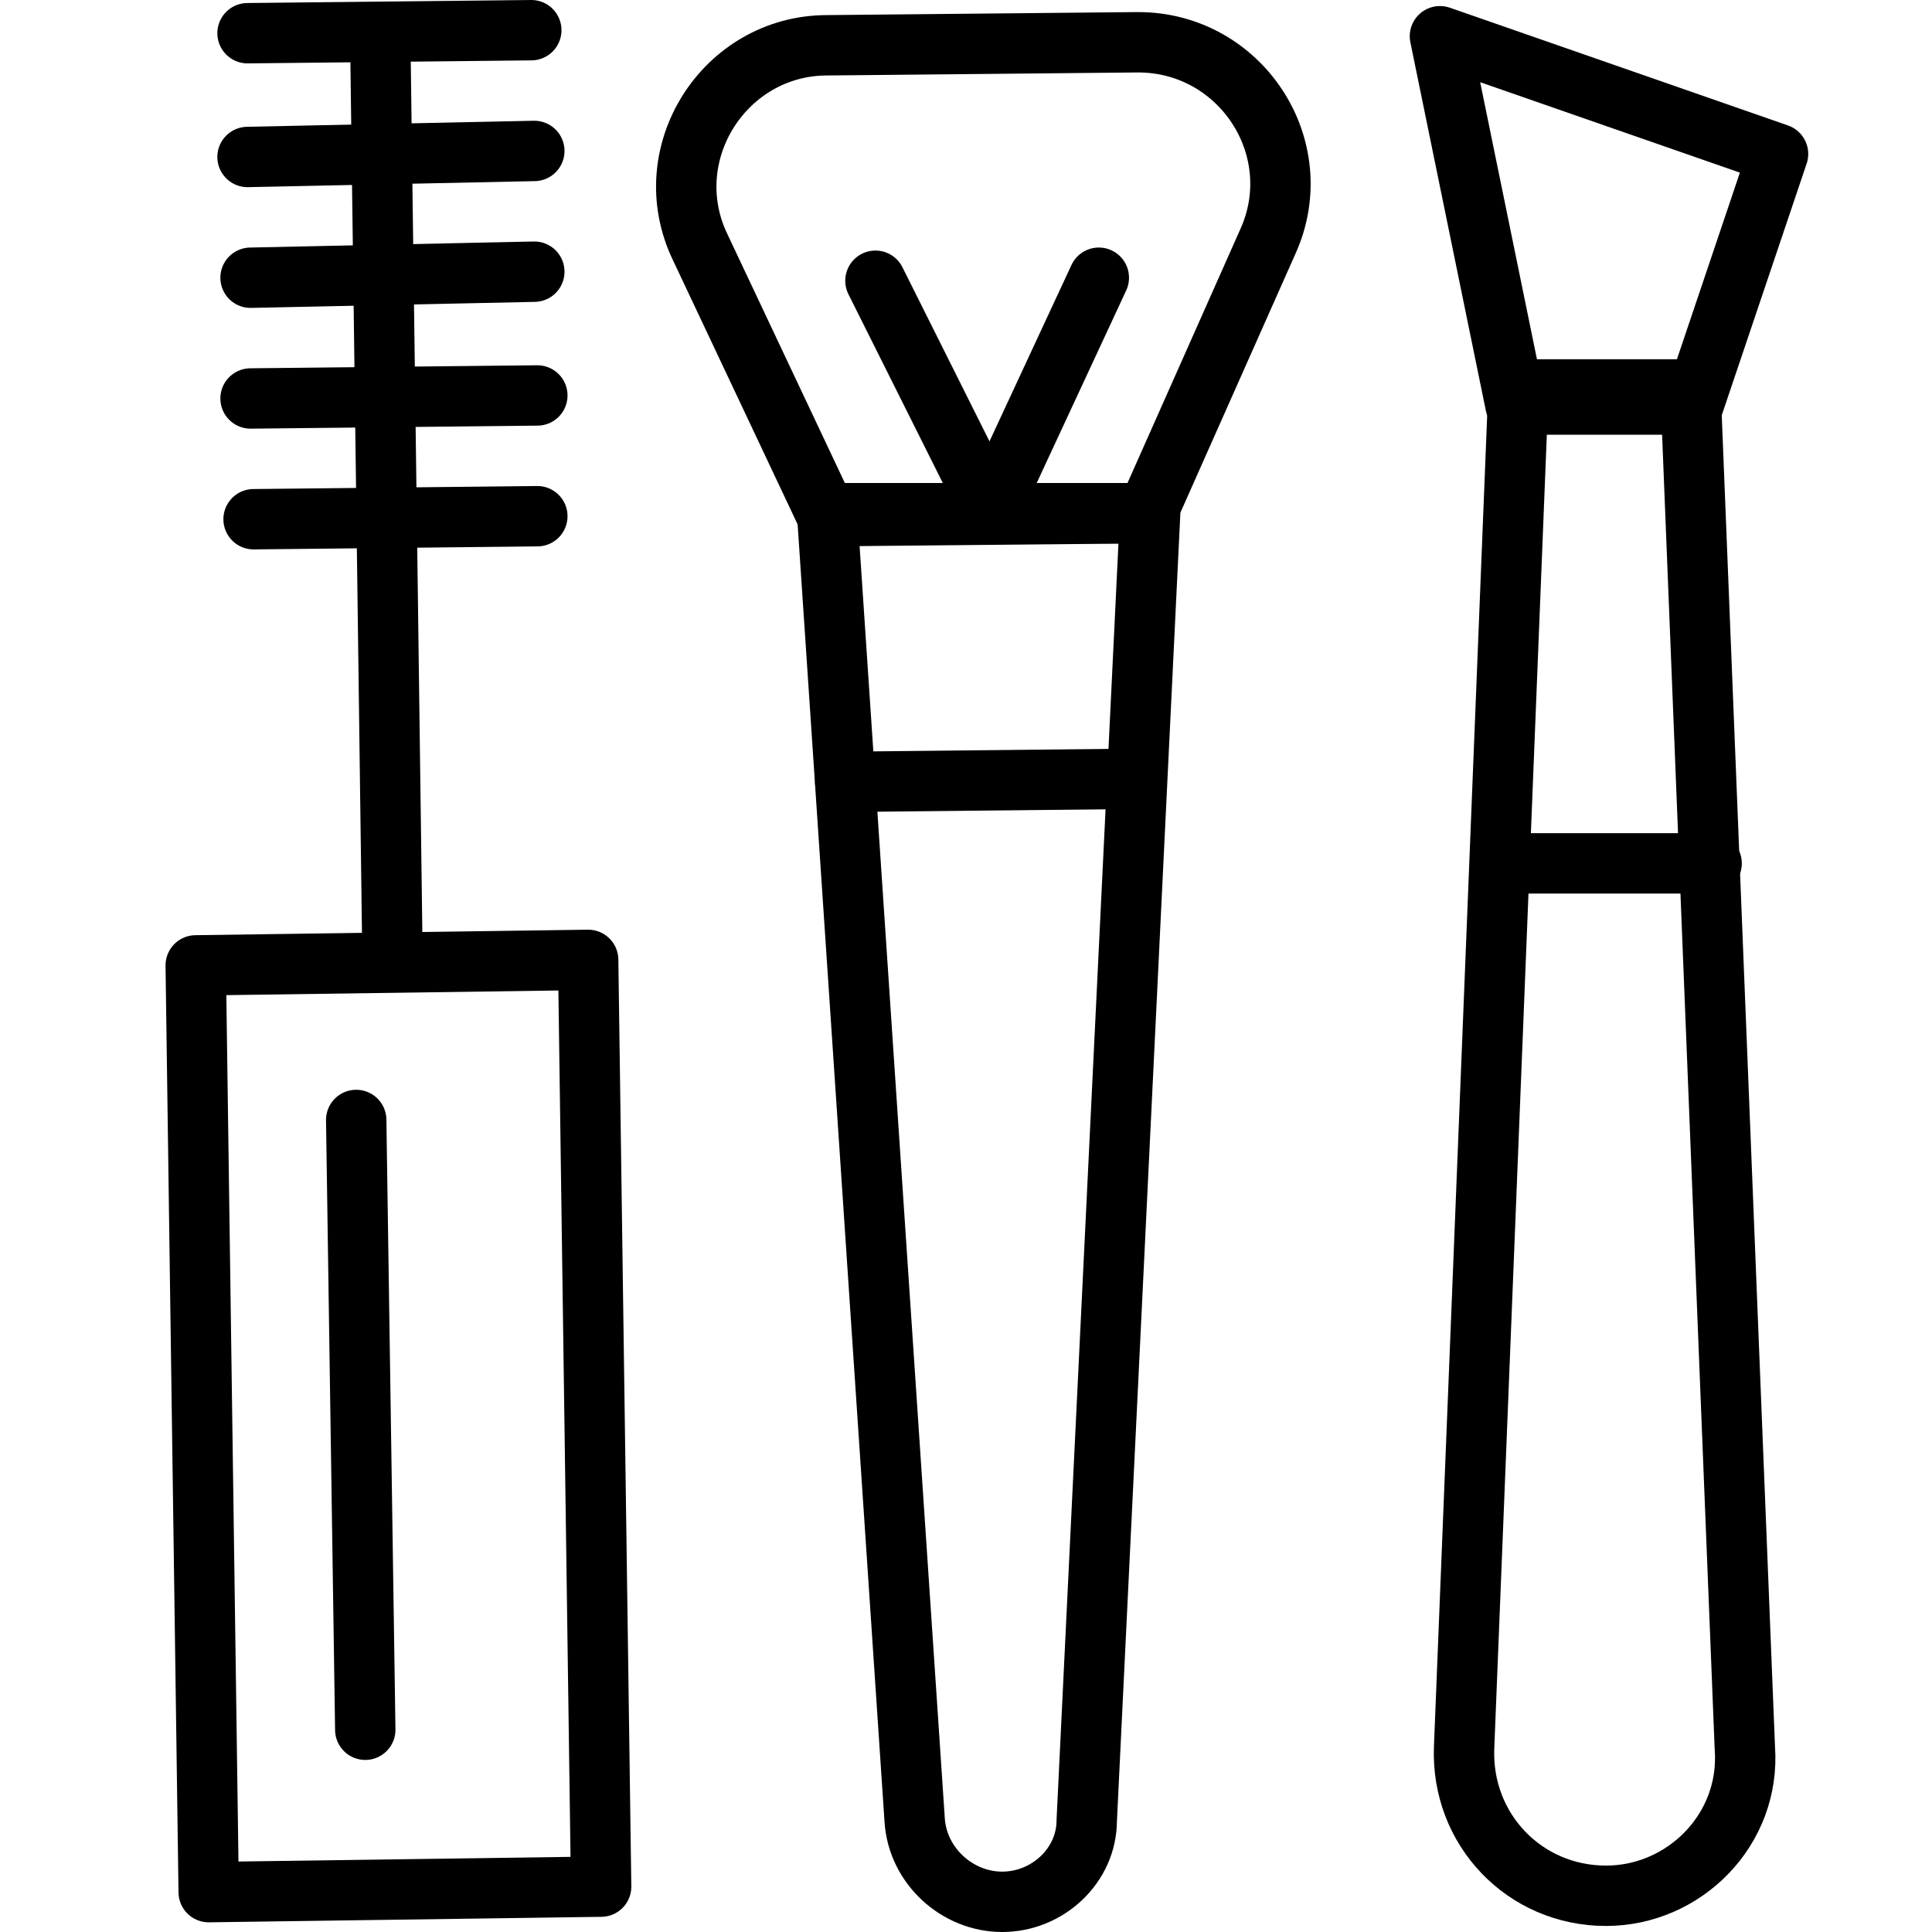
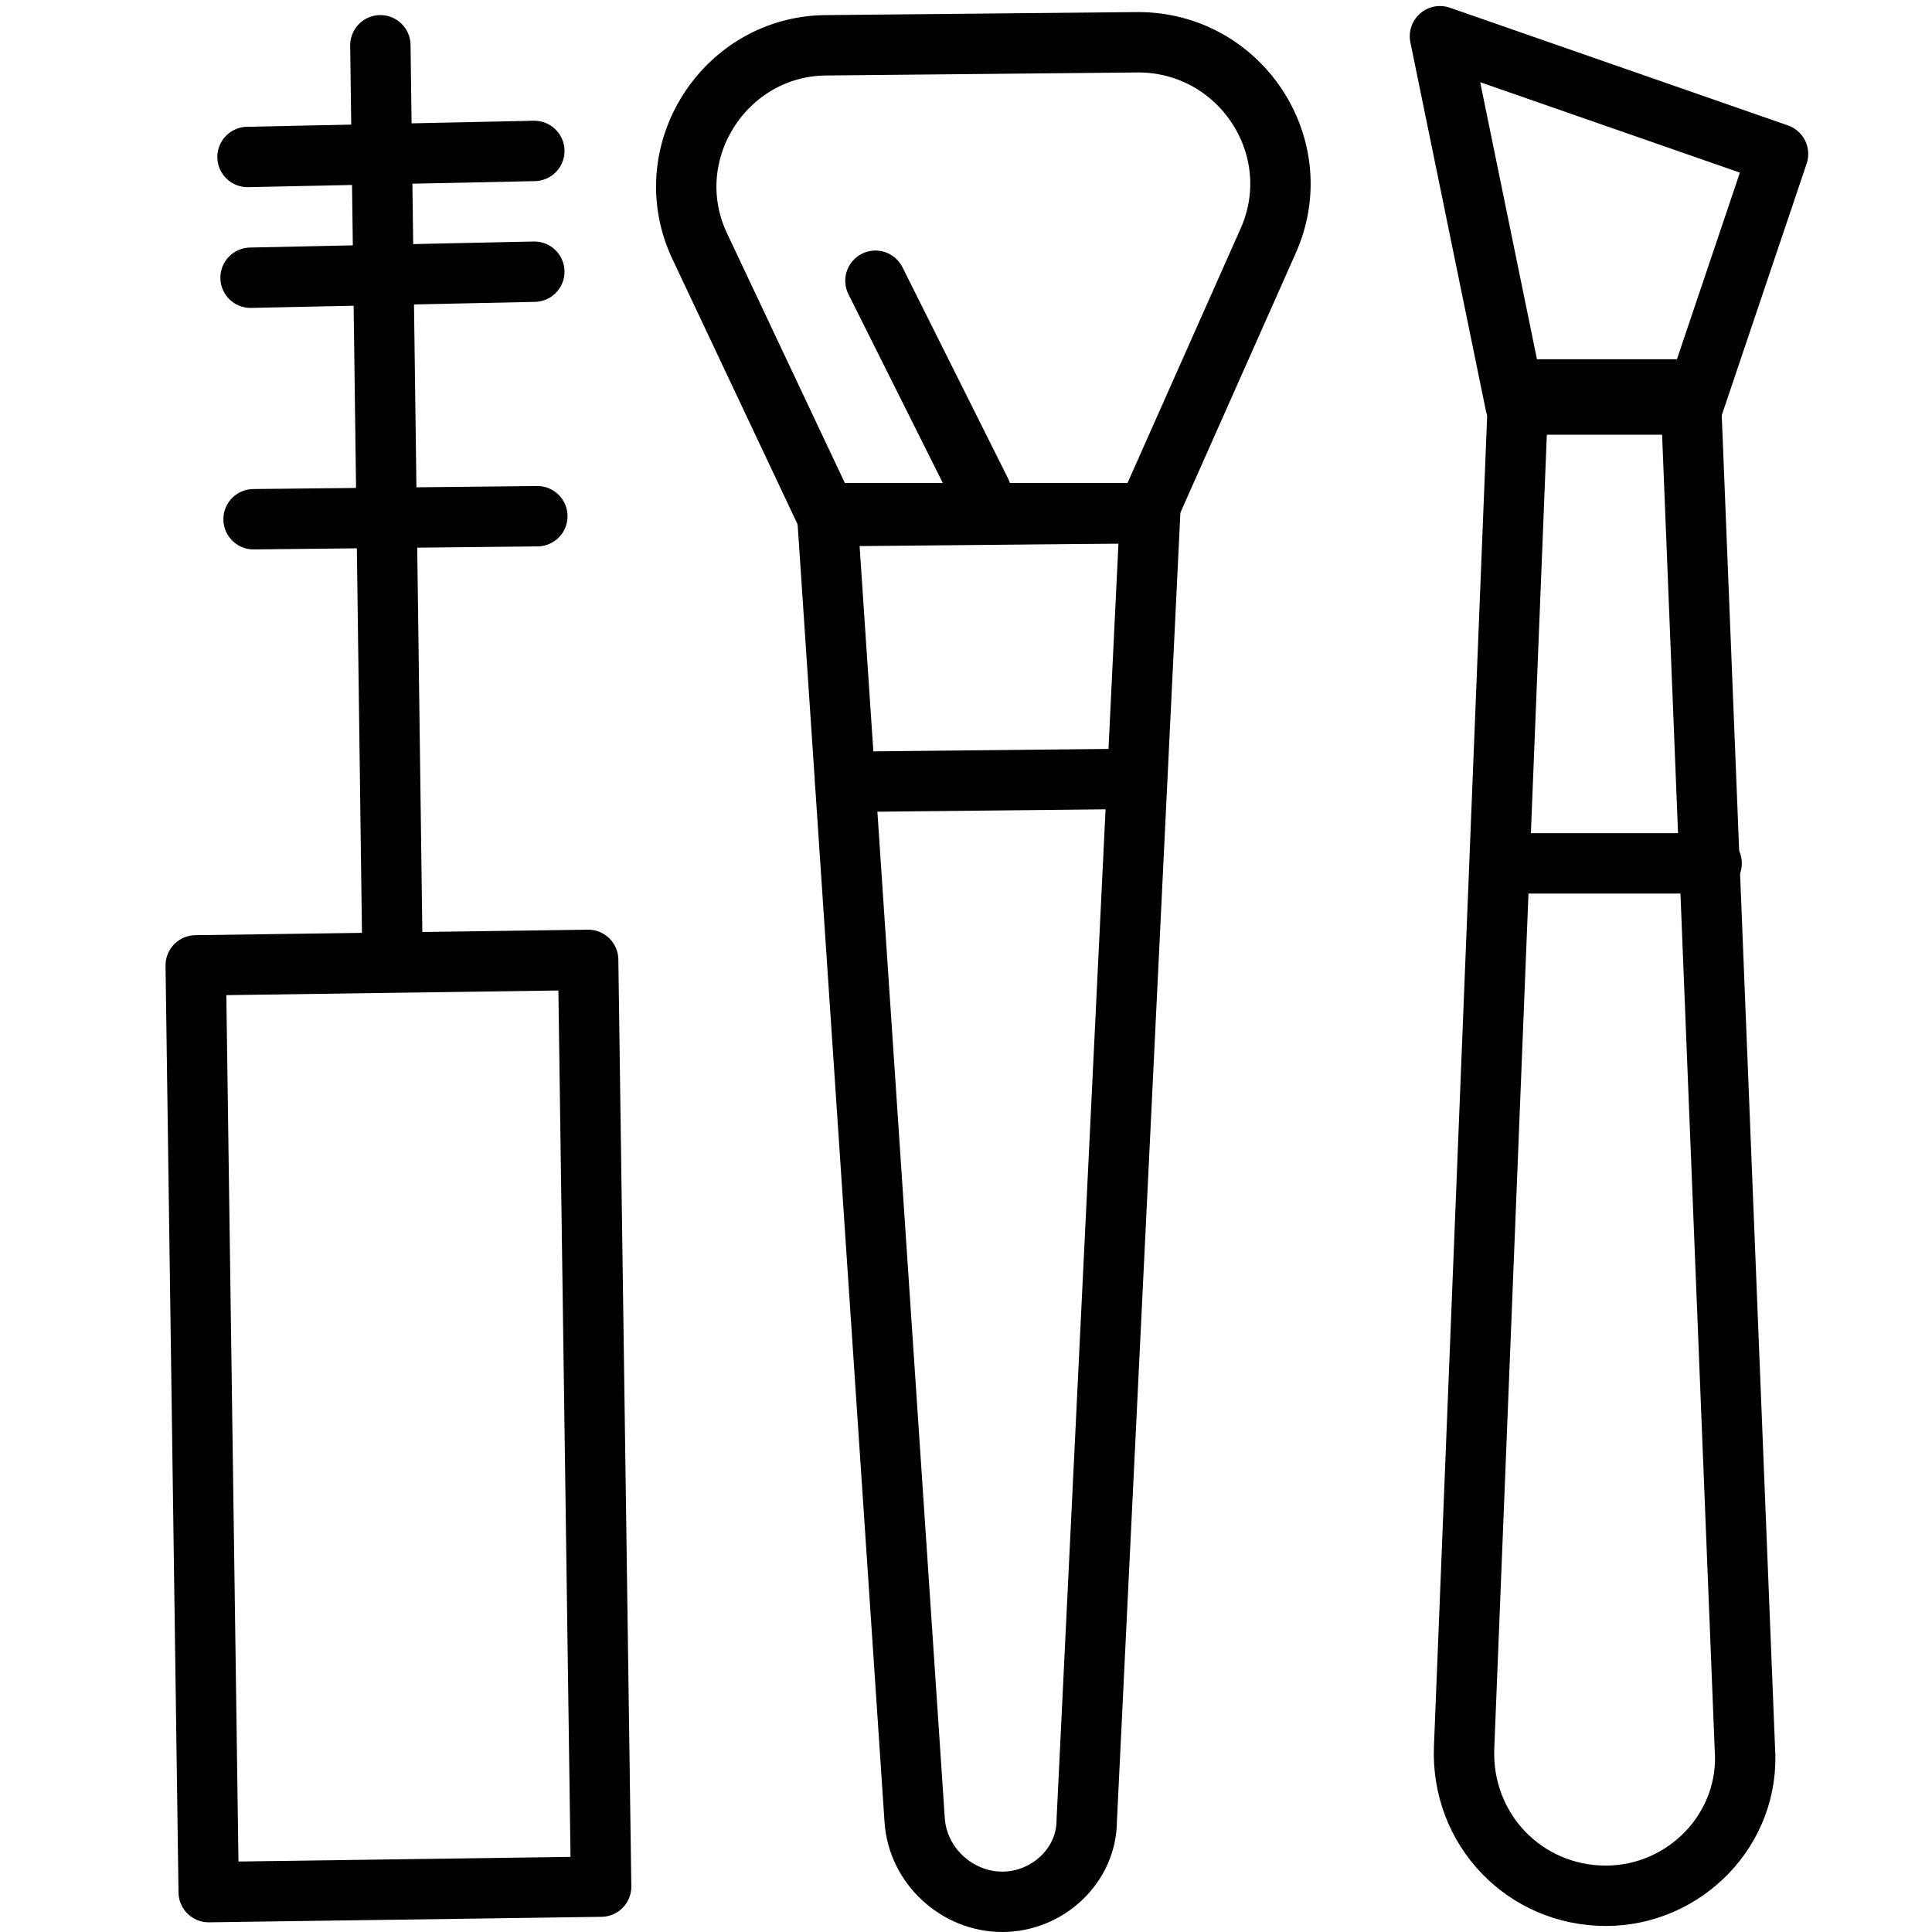
<svg xmlns="http://www.w3.org/2000/svg" id="Layer_1" height="512" viewBox="0 0 64 64" width="512">
  <g style="fill:none;stroke:#000;stroke-linecap:round;stroke-linejoin:round;stroke-miterlimit:10;stroke-width:2">
    <g>
      <g>
        <path d="m33.2 63c-1.5 0-2.8-1.2-2.9-2.7l-2.9-43.3h10.7l-2.1 43.3c0 1.5-1.3 2.7-2.8 2.7z" />
        <path d="m38 17-10.6.1-4.2-8.9c-1.5-3.1.8-6.7 4.2-6.7l10.3-.1c3.4 0 5.7 3.5 4.3 6.6z" />
        <path d="m28 25.9 9.6-.1" />
      </g>
      <g>
-         <path d="m33.1 16.3 3.3-7.1" />
        <path d="m32.5 16.3-3.5-7" />
      </g>
    </g>
    <path d="m-2.1 40.7h30.7v13h-30.7z" transform="matrix(-.014 -1 1 -.014 -33.816 61.149)" />
-     <path d="m12.1 57.3-.3-20.2" />
    <path d="m13 31.6-.4-30.1" />
    <path d="m17.8 17.1-9.4.1" />
-     <path d="m17.8 13.1-9.5.1" />
    <path d="m17.7 9-9.4.2" />
    <path d="m17.7 5-9.5.2" />
-     <path d="m17.6 1-9.4.1" />
    <g>
      <path d="m53.2 62.8c-2.7 0-4.8-2.2-4.7-4.9l1.8-45h5.7l1.8 45c.2 2.7-2 4.9-4.6 4.9z" />
      <path d="m49.7 28.6h7" />
      <path d="m56.1 13.4h-5.9l-2.5-12.2 11.2 3.9z" />
    </g>
  </g>
</svg>